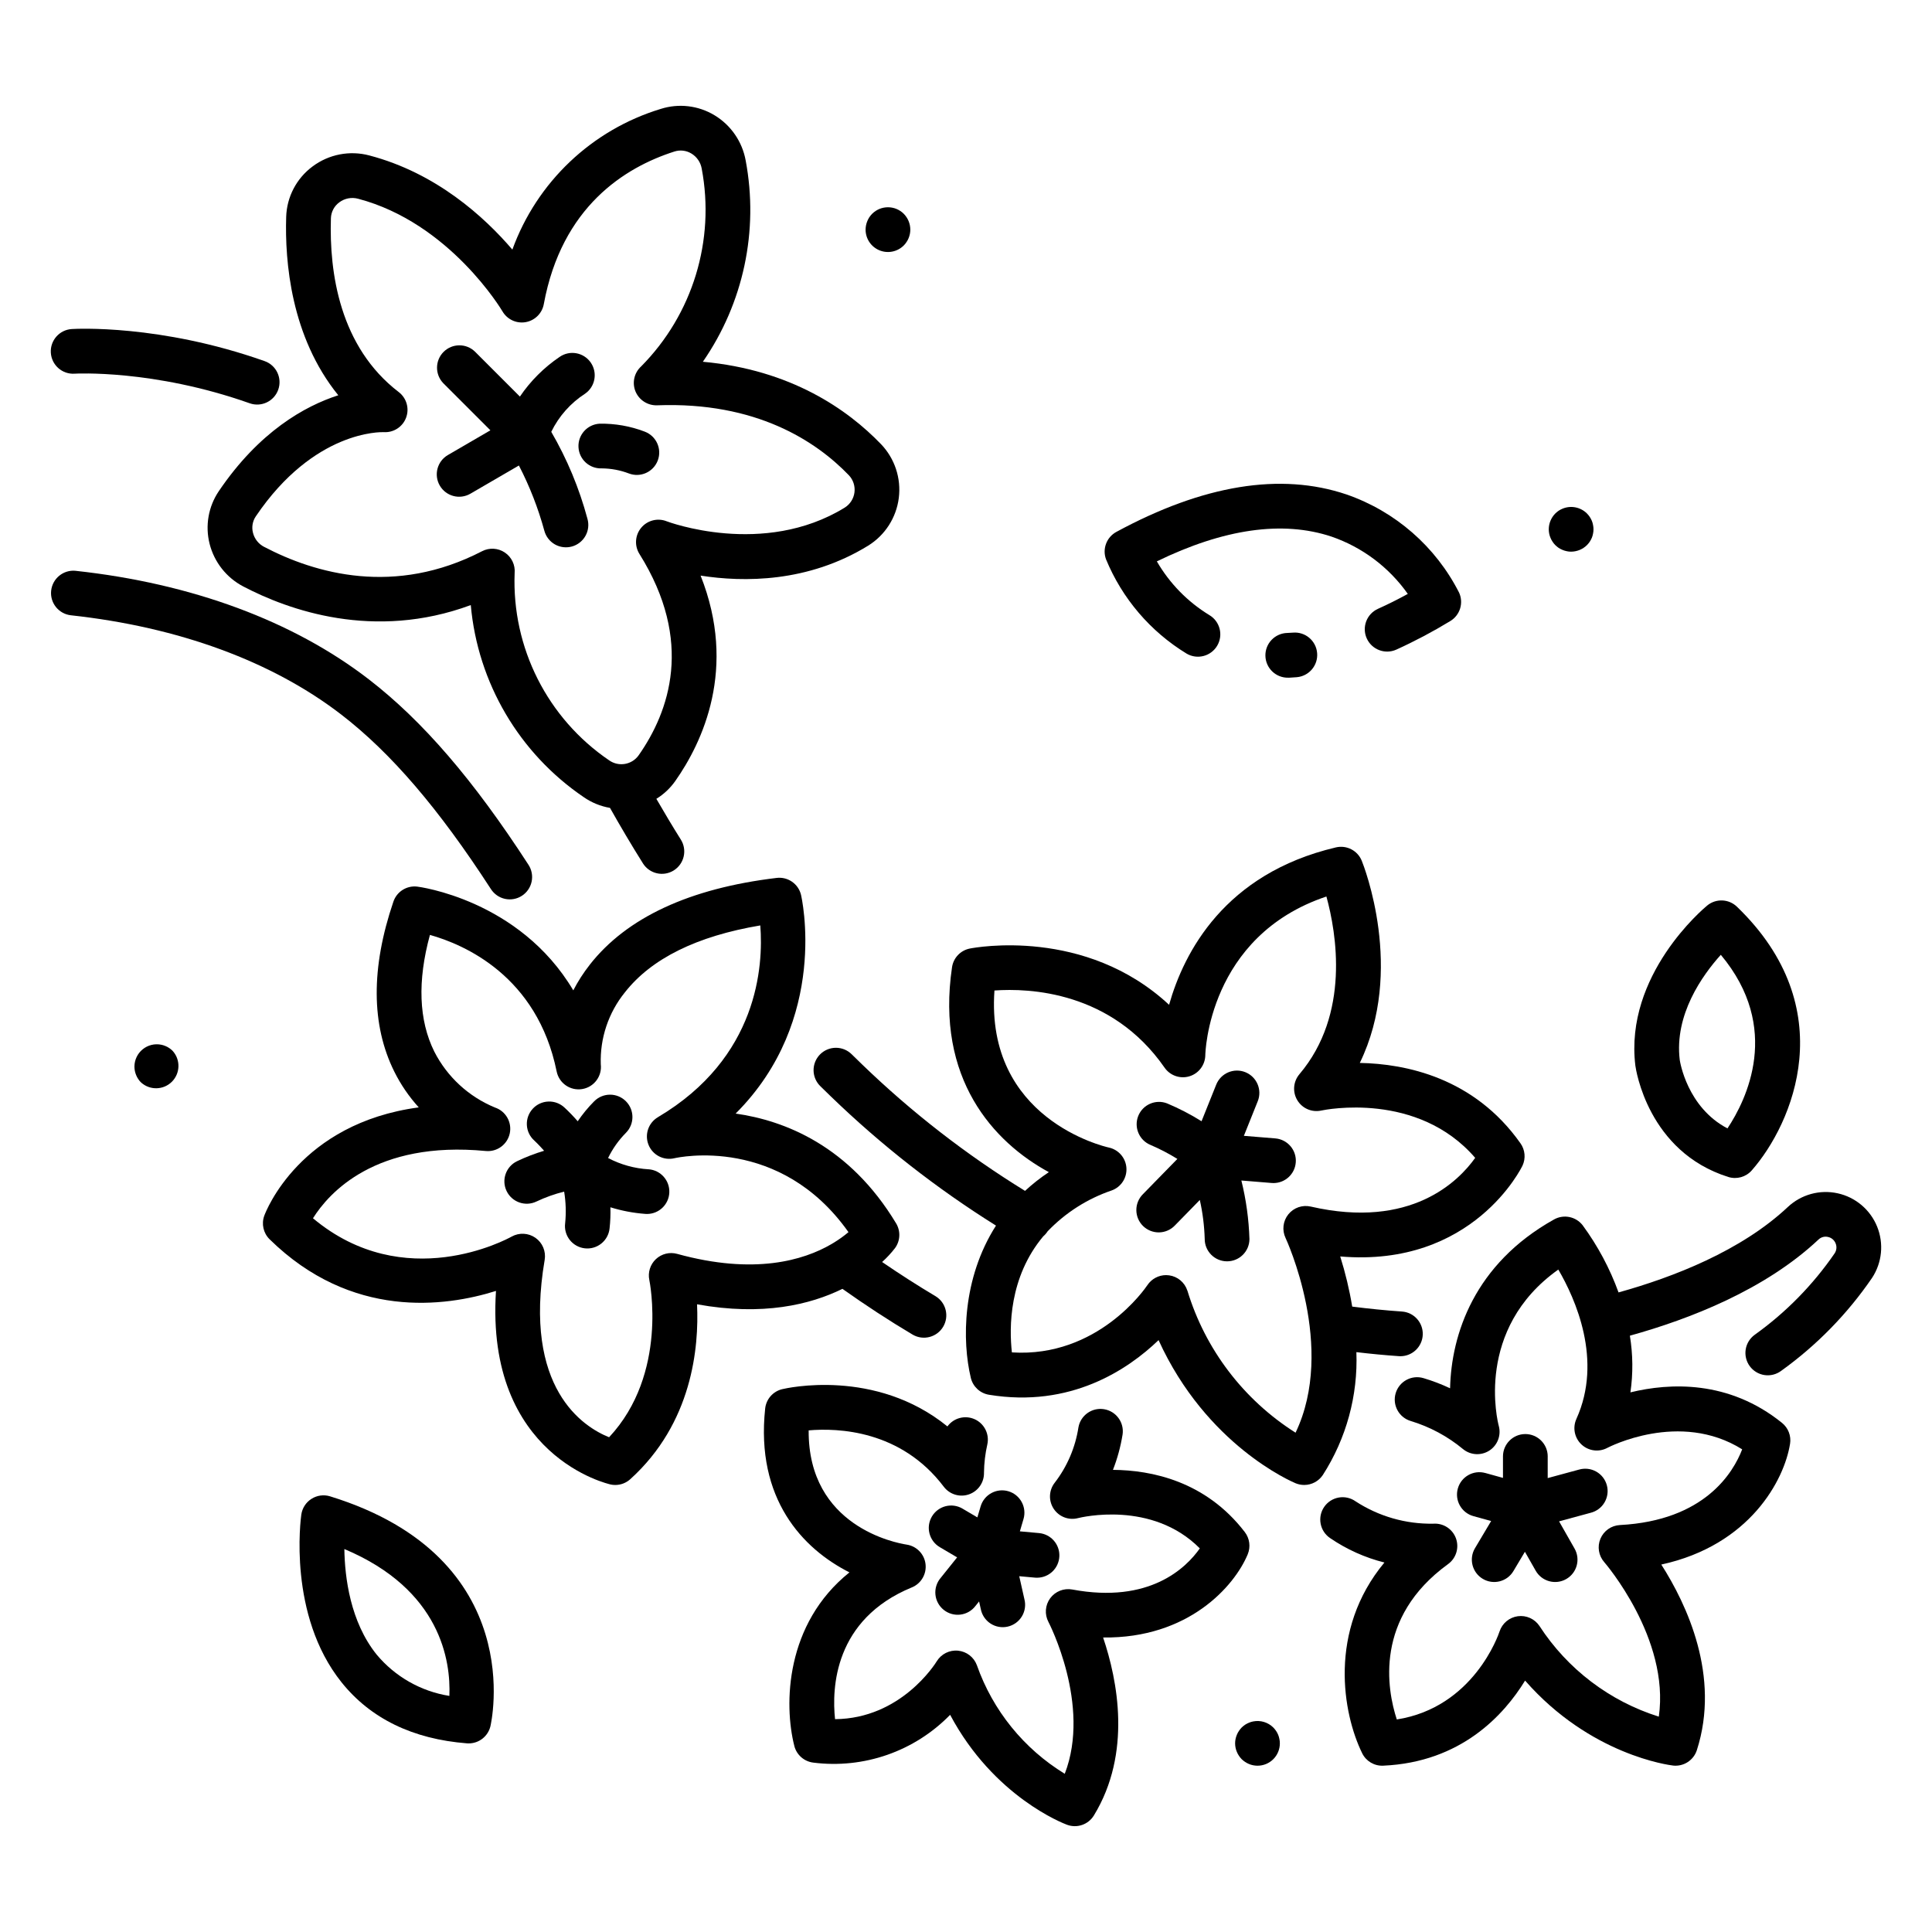
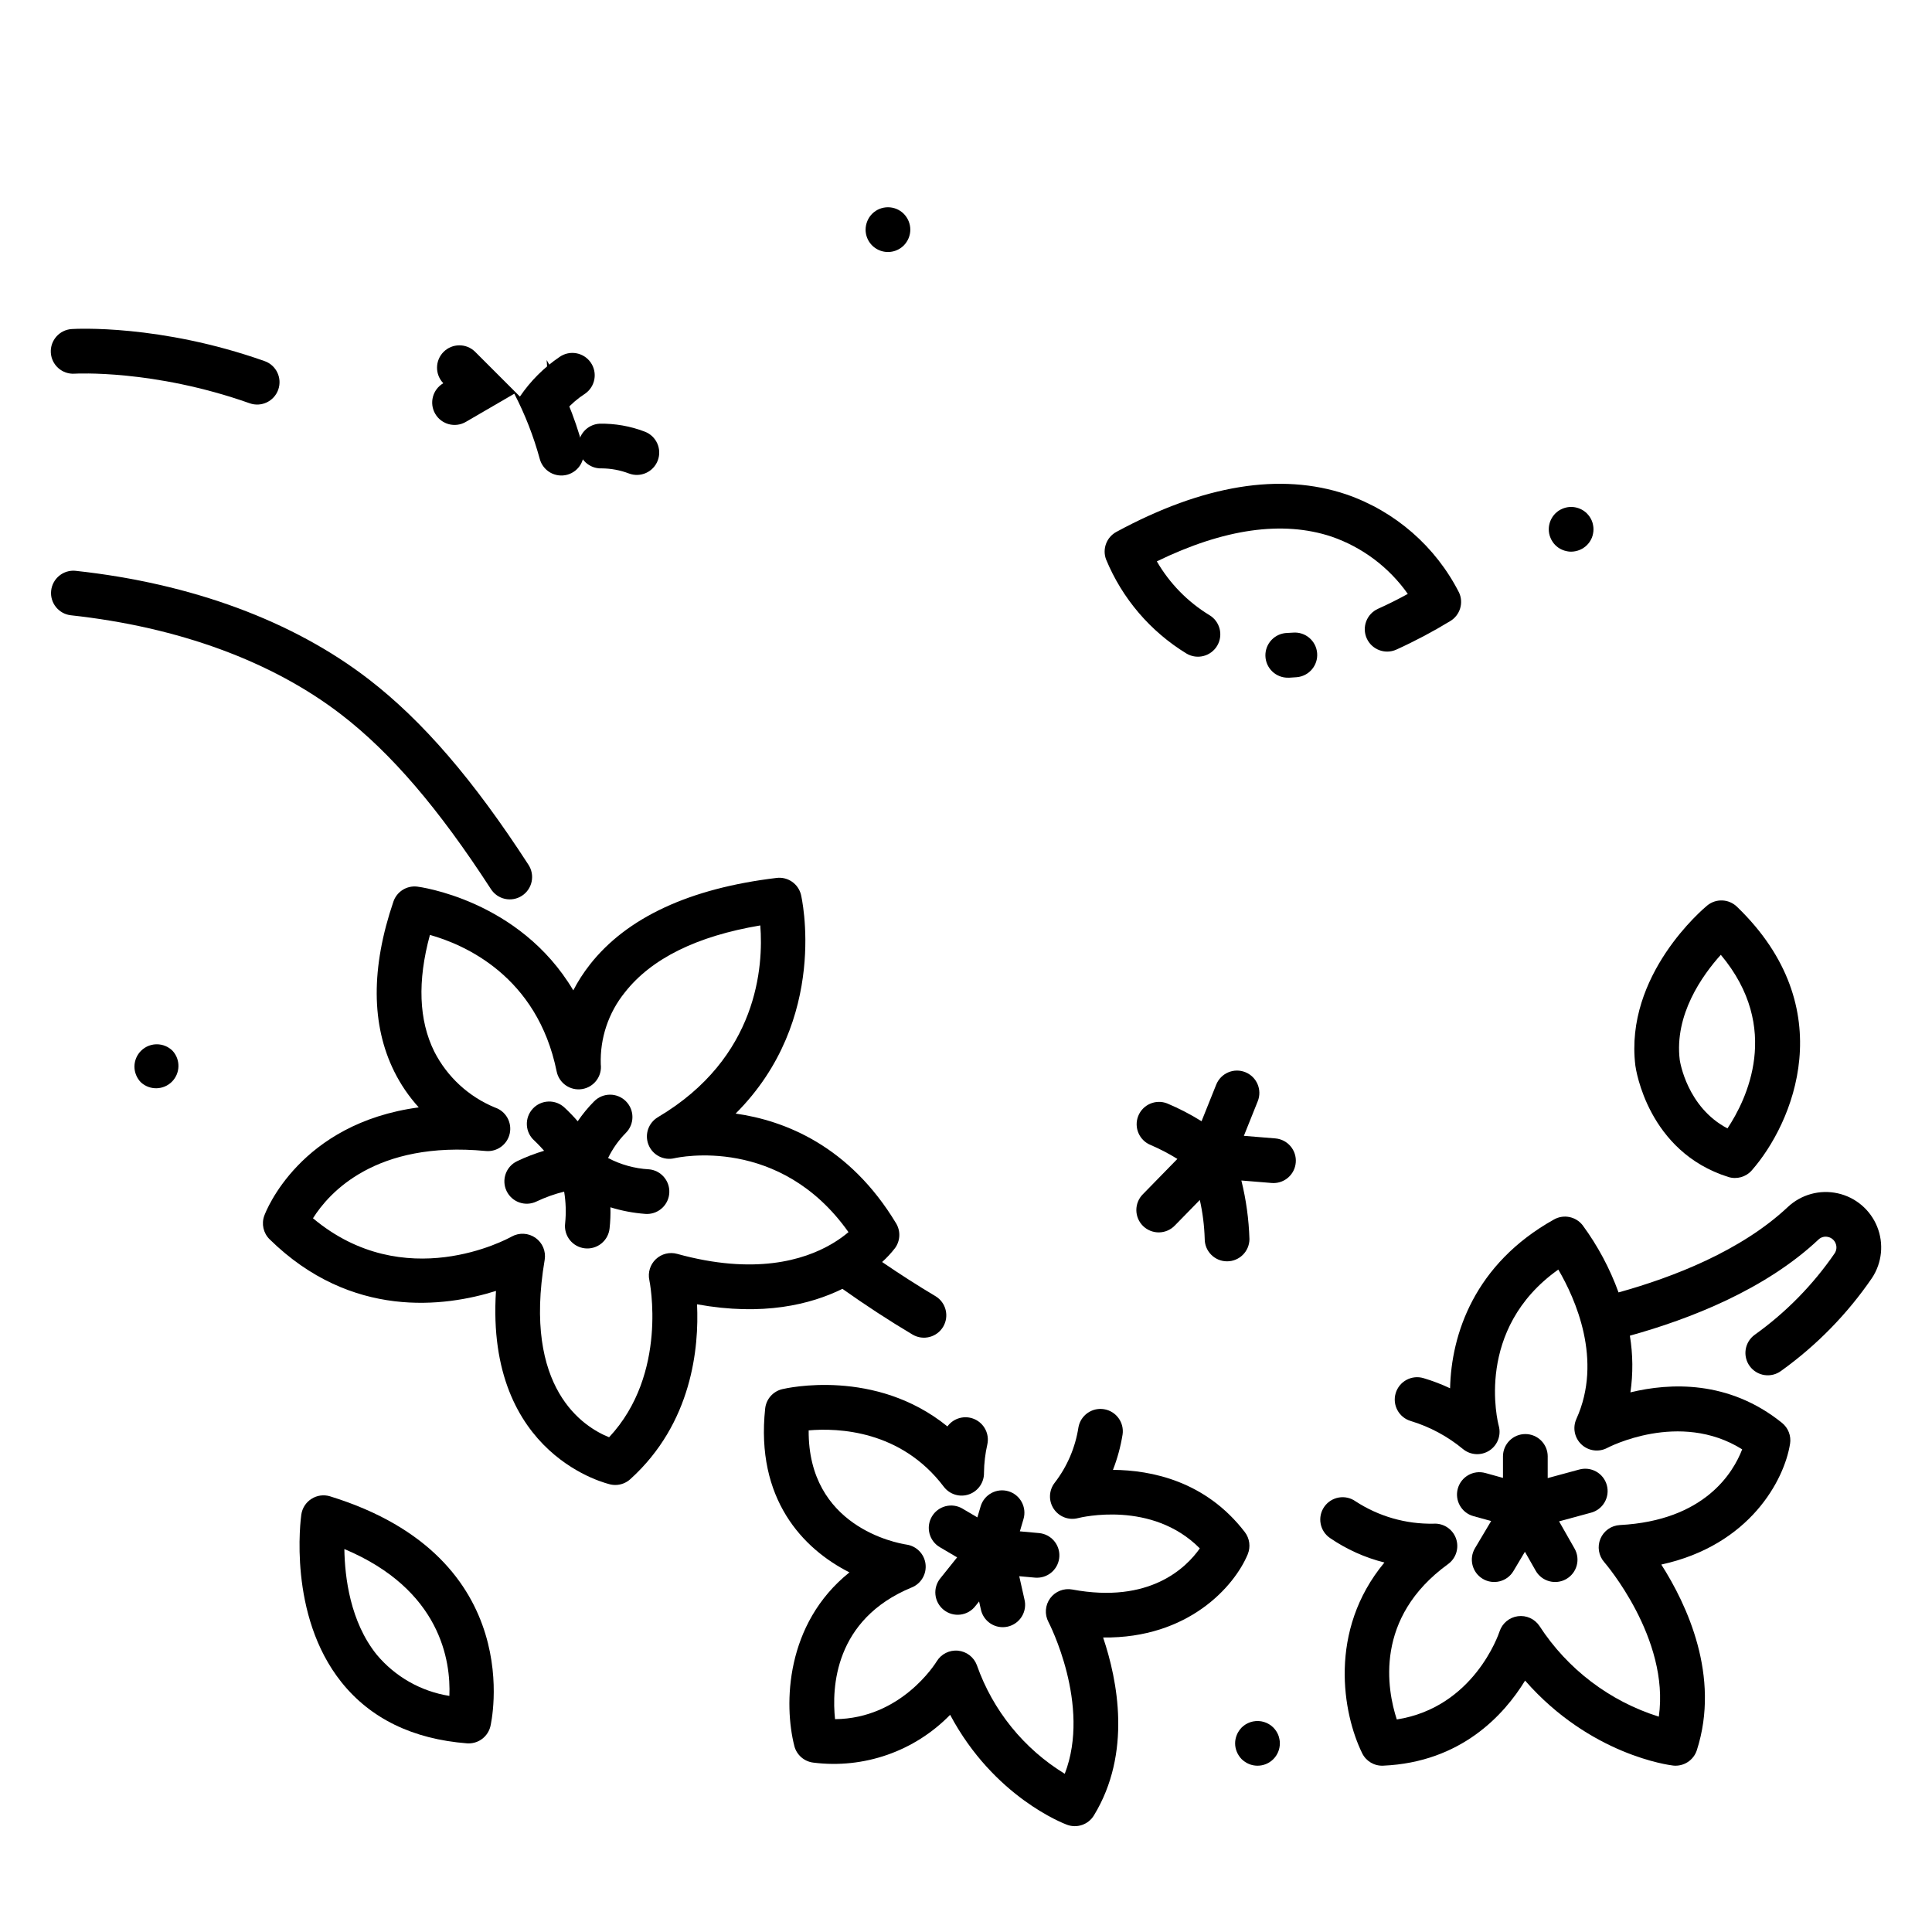
<svg xmlns="http://www.w3.org/2000/svg" fill="#000000" width="800px" height="800px" version="1.1" viewBox="144 144 512 512">
  <g>
    <path d="m474.66 555.9c0.812-1.957 0.516-4.199-0.773-5.883-10.387-13.527-24.777-16.418-34.941-16.488 1.18-3.027 2.035-6.172 2.551-9.383 0.461-3.195-1.723-6.172-4.91-6.691s-6.207 1.605-6.785 4.781c-0.82 5.356-2.984 10.414-6.293 14.703-1.559 2-1.672 4.769-0.281 6.891s3.973 3.125 6.43 2.492c0.848-0.215 19.613-4.773 32.305 8.016-3.629 5.172-13.312 14.719-33.785 10.902-2.234-0.418-4.512 0.48-5.863 2.309-1.348 1.832-1.531 4.273-0.469 6.285 0.125 0.238 11.383 21.98 4.324 40.242h0.004c-10.848-6.629-19.074-16.793-23.293-28.781-0.789-2.137-2.731-3.629-4.996-3.848s-4.457 0.875-5.641 2.82c-0.406 0.664-9.496 15.18-26.949 15.332-0.879-8.238-0.246-26.445 20.352-34.922v0.004c2.465-1.016 3.949-3.551 3.625-6.199-0.32-2.648-2.371-4.75-5.008-5.144-2.801-0.43-26.141-4.781-25.961-30.273 7.758-0.668 24.449-0.086 35.809 14.934 1.555 2.055 4.254 2.871 6.684 2.019s4.035-3.176 3.969-5.75c0.031-2.519 0.328-5.031 0.887-7.488 0.598-2.738-0.801-5.519-3.356-6.668-2.555-1.152-5.566-0.355-7.219 1.906-19.137-15.531-42.652-10.145-43.793-9.871-2.438 0.586-4.242 2.641-4.508 5.133-2.555 23.945 9.945 37.16 22.336 43.418-17.008 13.633-17.414 35-14.609 45.996h-0.004c0.605 2.367 2.598 4.121 5.023 4.418 13.406 1.703 26.836-2.984 36.27-12.664 11.582 21.766 30.109 28.816 30.988 29.141h0.004c2.656 0.98 5.637-0.059 7.109-2.477 10.09-16.539 6.269-35.832 2.441-47.156 22.637 0.277 34.82-13.609 38.328-22.055z" />
    <path d="m609.02 497.73c-1.285 0.926-2.144 2.324-2.394 3.883-0.246 1.562 0.141 3.156 1.074 4.434 0.934 1.273 2.34 2.125 3.902 2.359s3.156-0.168 4.422-1.113c9.398-6.746 17.547-15.078 24.082-24.625 2.664-4.039 3.168-9.133 1.348-13.613-1.82-4.484-5.734-7.785-10.461-8.82-4.727-1.039-9.66 0.316-13.191 3.625-12.371 11.625-30.34 18.605-44.871 22.645v0.004c-2.305-6.363-5.512-12.363-9.523-17.816-1.797-2.301-5.004-2.953-7.559-1.531-21.172 11.812-27.242 30.516-27.562 44.75h0.004c-2.277-1.074-4.633-1.973-7.047-2.691-3.141-0.938-6.441 0.852-7.375 3.988-0.934 3.137 0.852 6.438 3.988 7.371 5.066 1.535 9.777 4.062 13.855 7.441 1.992 1.637 4.812 1.797 6.981 0.398 2.164-1.402 3.176-4.043 2.5-6.531-0.297-1.102-6.477-25.648 15.777-41.441 4.484 7.664 11.855 23.984 4.789 39.586h0.004c-1.051 2.312-0.508 5.039 1.352 6.773 1.855 1.734 4.609 2.094 6.848 0.895 0.203-0.105 19.121-10.023 35.734 0.387-2.371 6.164-9.941 18.883-32.406 20.066-2.269 0.117-4.269 1.523-5.156 3.617-0.883 2.09-0.492 4.508 1.008 6.215 0.191 0.219 17.43 20.215 14.461 40.945h0.004c-13.023-4.09-24.211-12.59-31.641-24.039-1.262-1.883-3.488-2.883-5.738-2.574-2.246 0.312-4.117 1.875-4.828 4.027-0.285 0.871-6.883 20.133-27.234 23.332-2.602-7.957-6.027-26.949 13.582-41.172 2.144-1.551 2.996-4.336 2.094-6.824-0.902-2.484-3.348-4.07-5.984-3.887-7.312 0.133-14.496-1.934-20.621-5.926-1.293-0.918-2.894-1.277-4.453-1.004-1.559 0.273-2.945 1.16-3.848 2.461s-1.246 2.906-0.953 4.465c0.289 1.555 1.188 2.93 2.5 3.816 4.379 2.996 9.254 5.191 14.402 6.477-15.023 18.078-11.031 40.078-5.906 50.527v0.004c1.031 2.121 3.227 3.426 5.582 3.309 20.637-0.906 32.02-13.441 37.602-22.547 17.285 19.738 38.207 22.395 39.195 22.512v0.004c2.809 0.32 5.457-1.387 6.324-4.078 6.301-19.629-2.676-38.633-9.422-49.188 23.523-5.125 32.621-22.477 34.121-32.008l0.004 0.004c0.332-2.094-0.484-4.207-2.133-5.539-14.137-11.41-29.785-10.617-40.176-8.09v0.004c0.723-4.988 0.672-10.055-0.145-15.023 15.93-4.418 35.859-12.195 49.98-25.473 0.672-0.648 1.629-0.91 2.535-0.691 0.93 0.199 1.691 0.855 2.027 1.746 0.336 0.848 0.238 1.809-0.262 2.574-5.754 8.379-12.926 15.688-21.191 21.602z" />
    <path d="m274.09 379.6c0.848 1.332 2.195 2.273 3.738 2.609 1.547 0.336 3.16 0.043 4.484-0.816 1.328-0.859 2.258-2.215 2.578-3.762 0.324-1.547 0.016-3.16-0.852-4.477-14.582-22.5-28.027-38.109-42.293-49.121-20.059-15.473-46.93-25.418-77.707-28.762v-0.004c-3.234-0.32-6.129 2.027-6.481 5.262-0.348 3.234 1.973 6.144 5.203 6.523 28.598 3.113 53.414 12.227 71.742 26.363 13.172 10.172 25.754 24.844 39.586 46.184z" />
    <path d="m163.76 243.03c0.207-0.016 20.895-1.184 46.418 7.844 3.086 1.09 6.469-0.527 7.562-3.613 1.09-3.086-0.523-6.473-3.609-7.562-27.785-9.828-50.172-8.559-51.113-8.5-3.266 0.203-5.75 3.019-5.547 6.285 0.207 3.266 3.019 5.75 6.289 5.547z" />
-     <path d="m374.08 288.6c4.473-2.773 7.453-7.418 8.113-12.641 0.656-5.223-1.078-10.461-4.719-14.258-8.855-9.188-23.867-19.707-47.203-21.832h-0.004c10.762-15.543 14.848-34.746 11.348-53.324-0.902-5.008-3.918-9.387-8.277-12.012-4.281-2.578-9.469-3.188-14.23-1.672-18.25 5.547-32.816 19.359-39.324 37.285-7.418-8.664-20.156-20.289-37.895-24.949-5.203-1.387-10.758-0.309-15.066 2.922-4.25 3.152-6.824 8.078-6.981 13.367-0.367 11.727 1.215 31.742 13.809 47.262-8.875 2.863-20.969 9.617-31.676 25.434-2.754 4.082-3.637 9.141-2.434 13.918 1.227 4.863 4.469 8.977 8.91 11.309 11.898 6.238 34.602 14.461 60.309 4.941v-0.004c1.844 20.609 12.84 39.301 29.957 50.922 2.078 1.438 4.445 2.402 6.938 2.832 2.793 4.957 5.711 9.898 8.73 14.699v0.004c1.742 2.769 5.402 3.606 8.176 1.863 1.332-0.836 2.277-2.168 2.625-3.699 0.352-1.535 0.078-3.144-0.762-4.477-2.223-3.535-4.371-7.156-6.481-10.793 1.969-1.215 3.668-2.812 5-4.699 7.203-10.242 16.508-29.844 6.723-54.457 11.406 1.781 28.461 1.883 44.414-7.941zm-53.43-6.465c-2.383-0.934-5.098-0.238-6.731 1.734-1.633 1.969-1.82 4.766-0.461 6.934 14.523 23.188 7.894 41.824-0.223 53.379-1.789 2.496-5.258 3.09-7.777 1.332-16.359-11.105-25.84-29.859-25.074-49.617 0.203-2.16-0.789-4.258-2.59-5.469-1.797-1.215-4.113-1.348-6.039-0.352-23.105 11.965-44.184 5.969-57.789-1.172v0.004c-1.457-0.762-2.519-2.109-2.922-3.707-0.391-1.5-0.117-3.098 0.758-4.379 15.445-22.824 33.215-22.316 33.895-22.301 2.602 0.164 5.008-1.391 5.922-3.836 0.914-2.441 0.125-5.195-1.945-6.781-15.68-12.012-18.43-31.672-17.98-46.047 0.047-1.68 0.867-3.246 2.223-4.238 1.422-1.062 3.25-1.414 4.965-0.957 24.336 6.402 38.137 29.609 38.266 29.828 1.242 2.156 3.695 3.305 6.144 2.883 2.449-0.426 4.375-2.332 4.82-4.777 4.754-25.805 21.441-36.234 34.609-40.441 1.512-0.488 3.16-0.293 4.516 0.535 1.434 0.867 2.426 2.312 2.719 3.961 3.606 19.051-2.387 38.652-16.027 52.43-1.852 1.672-2.465 4.324-1.523 6.637 0.953 2.297 3.231 3.769 5.719 3.691 26.289-0.996 42.145 9.512 50.824 18.523 1.156 1.215 1.703 2.879 1.496 4.543-0.207 1.66-1.148 3.141-2.566 4.035-21.605 13.293-46.988 3.719-47.227 3.625z" />
    <path d="m367.26 485.56c6.09 4.32 12.34 8.41 18.637 12.152l-0.004-0.004c2.809 1.621 6.398 0.68 8.055-2.106 1.656-2.789 0.766-6.391-2-8.082-4.769-2.836-9.512-5.883-14.176-9.074v-0.004c1.25-1.121 2.394-2.356 3.422-3.688 1.402-1.926 1.516-4.508 0.285-6.551-12.375-20.539-29.5-27.246-42.527-29.094 25-24.977 17.418-57.594 17.324-57.969v-0.004c-0.703-2.914-3.484-4.84-6.461-4.477-23.062 2.758-39.727 10.5-49.531 23.012l0.004 0.004c-1.664 2.117-3.125 4.387-4.359 6.781-14.301-24.094-41.062-27.469-41.391-27.5-2.769-0.316-5.383 1.34-6.281 3.981-5.973 17.535-5.898 32.684 0.223 45.023 1.711 3.453 3.898 6.652 6.492 9.508-31.508 4.227-40.5 27.523-40.926 28.684v-0.004c-0.809 2.188-0.258 4.644 1.406 6.277 21.672 21.285 46.504 17.918 59.988 13.684-2.848 43.992 30.07 51.234 30.43 51.305v0.004c0.391 0.078 0.785 0.117 1.184 0.117 1.473 0 2.887-0.547 3.977-1.535 16.418-14.852 18.234-34.914 17.691-46.348 17.422 3.172 30.039 0.078 38.539-4.094zm-43.801-9.27h-0.004c-1.996-0.555-4.141-0.02-5.648 1.402-1.504 1.426-2.16 3.535-1.723 5.559 0.055 0.258 5.086 24.793-10.668 41.637-6.777-2.715-22.883-12.875-17.07-47.02v0.004c0.375-2.25-0.57-4.519-2.438-5.832-1.867-1.312-4.32-1.441-6.316-0.328-1.191 0.668-28.391 15.461-52.648-4.859 4.176-6.668 16.535-20.629 45.789-17.824 3.004 0.285 5.738-1.727 6.363-4.676 0.621-2.949-1.066-5.894-3.926-6.848-6.957-2.863-12.656-8.117-16.074-14.816-4.113-8.297-4.504-18.684-1.16-30.926 9.074 2.543 28.449 10.867 33.586 36.188v-0.004c0.633 3.121 3.617 5.18 6.758 4.668 3.144-0.508 5.32-3.41 4.934-6.57-0.234-6.914 2.039-13.684 6.394-19.062 7.016-8.953 19.07-14.906 35.879-17.734 0.84 10.668-0.539 35.078-27.145 50.824l0.004 0.004c-2.519 1.492-3.57 4.594-2.481 7.309 1.09 2.715 3.996 4.227 6.844 3.562 1.184-0.27 28.008-6.055 46.145 19.582v0.004c-1.207 1.016-2.488 1.941-3.836 2.762-0.258 0.133-0.504 0.281-0.742 0.445-7.285 4.231-20.352 8.203-40.82 2.551z" />
-     <path d="m489.63 537.53c1.984 0 3.836-0.992 4.934-2.641 6.227-9.688 9.328-21.051 8.891-32.559 3.734 0.445 7.492 0.805 11.25 1.066 0.148 0.012 0.281 0.016 0.422 0.016h0.004c3.188-0.008 5.801-2.535 5.914-5.723 0.109-3.188-2.324-5.894-5.508-6.117-4.41-0.309-8.828-0.75-13.188-1.309-0.746-4.5-1.809-8.938-3.176-13.289 35.266 3.004 48.172-23.773 48.305-24.07h0.004c0.891-1.922 0.688-4.176-0.535-5.906-12.301-17.438-30.449-21.086-42.586-21.312 11.969-24.578 1.059-52.238 0.52-53.57-1.098-2.711-4.004-4.215-6.852-3.547-29.496 6.941-40.277 27.793-44.211 41.715-22.184-20.637-51.41-15.188-52.805-14.91-2.461 0.484-4.348 2.465-4.715 4.945-4.371 29.52 10.973 46.352 25.66 54.312-2.234 1.484-4.348 3.144-6.312 4.965-15.551-9.574-30.02-20.801-43.156-33.488l-2.773-2.703c-1.121-1.117-2.641-1.742-4.227-1.73-1.582 0.012-3.098 0.656-4.203 1.789-1.105 1.137-1.711 2.664-1.684 4.25 0.031 1.582 0.695 3.09 1.84 4.18l2.801 2.734h0.004c13.336 12.883 27.98 24.332 43.699 34.168-8.996 14.078-9.004 30.617-6.668 40.359 0.555 2.32 2.449 4.082 4.805 4.469 21.613 3.555 36.805-6.644 44.949-14.477 12.664 27.82 35.266 37.488 36.316 37.934 0.723 0.297 1.5 0.449 2.281 0.449zm-30.969-51.5v-0.004c-0.699-2.164-2.574-3.738-4.828-4.047-0.273-0.039-0.543-0.059-0.816-0.059-1.984 0.004-3.84 0.996-4.941 2.648-0.555 0.832-13.152 19.273-35.914 17.832-0.742-6.559-0.789-19.887 8.297-30.746v-0.004c0.453-0.383 0.848-0.832 1.164-1.332 4.715-4.93 10.547-8.648 17.004-10.844 2.481-0.906 4.062-3.34 3.883-5.969-0.176-2.633-2.074-4.832-4.648-5.391-1.391-0.309-32.727-7.676-30.324-41.621 9.18-0.66 31.016 0.184 45.086 20.449 1.469 2.117 4.144 3.039 6.609 2.281 2.465-0.758 4.156-3.023 4.184-5.606 0-0.328 0.703-31.531 32.094-42.031 2.644 9.633 6.348 31.164-7.152 47.09h0.004c-1.648 1.938-1.875 4.707-0.57 6.887 1.305 2.18 3.856 3.285 6.336 2.746 1.082-0.234 25.547-5.156 40.809 12.535-4.34 6.121-16.969 19.012-43.578 12.91-2.215-0.508-4.523 0.297-5.945 2.066-1.422 1.773-1.707 4.203-0.73 6.258 0.148 0.309 13.465 29.043 2.652 51.602-13.762-8.711-23.938-22.074-28.668-37.656z" />
    <path d="m226.55 541.21c-1.469 0.926-2.453 2.449-2.699 4.168-0.148 1.078-3.609 26.633 10.66 44.453 7.688 9.602 18.867 15.043 33.227 16.172 0.156 0.012 0.312 0.02 0.469 0.02l0.004-0.004c2.723-0.004 5.09-1.859 5.746-4.5 0.109-0.445 10.496-44.633-42.488-60.977-1.66-0.512-3.457-0.266-4.918 0.668zm36.539 52.227v-0.004c-7.543-1.199-14.395-5.094-19.285-10.965-6.981-8.684-8.434-20.418-8.547-27.957 25.605 10.762 28.215 29.742 27.832 38.918z" />
    <path d="m506.2 313.18c1.344 2.984 4.852 4.316 7.836 2.977 4.918-2.234 9.699-4.766 14.312-7.574 2.566-1.551 3.57-4.773 2.336-7.508-6.199-12.223-16.906-21.559-29.859-26.043-17.438-5.887-37.957-2.547-60.98 9.93-2.586 1.402-3.754 4.488-2.742 7.25 4.281 10.395 11.762 19.152 21.359 25.004 2.824 1.66 6.457 0.715 8.117-2.109 1.656-2.824 0.711-6.457-2.109-8.113-5.746-3.512-10.523-8.402-13.895-14.227 17.793-8.652 33.34-10.863 46.285-6.562 8.168 2.812 15.242 8.129 20.223 15.188-2.691 1.48-5.336 2.797-7.91 3.953h0.004c-1.434 0.645-2.555 1.832-3.113 3.305-0.555 1.469-0.508 3.098 0.137 4.531z" />
    <path d="m485.13 311.74c-1.57 0.039-3.062 0.699-4.148 1.836s-1.676 2.66-1.637 4.234c0.078 3.273 2.793 5.863 6.066 5.785h0.289c0.641-0.031 1.289-0.074 1.945-0.129 3.262-0.273 5.688-3.141 5.41-6.402-0.273-3.262-3.141-5.684-6.402-5.41-0.516 0.027-1.023 0.062-1.523 0.086z" />
    <path d="m577.39 426.42c0.125 0.926 3.316 22.793 24.621 29.488 2.234 0.703 4.676 0.02 6.223-1.742 10.875-12.387 24.051-42.934-3.934-69.883-2.168-2.086-5.555-2.219-7.875-0.309-0.895 0.738-21.973 18.379-19.035 42.445zm22.645-29.387c16.242 19.398 6.762 38.492 1.762 46.004-10.68-5.59-12.574-17.664-12.645-18.133-1.473-12.008 6.008-22.461 10.883-27.871z" />
    <path d="m187.82 421.2c-0.355-0.152-0.73-0.266-1.109-0.34-1.742-0.348-3.543 0.105-4.914 1.23-1.371 1.121-2.168 2.805-2.172 4.578 0.004 0.391 0.043 0.785 0.121 1.168 0.078 0.375 0.191 0.742 0.34 1.098 0.145 0.359 0.328 0.703 0.547 1.023 0.211 0.328 0.457 0.633 0.742 0.902 2.34 2.129 5.941 2.043 8.18-0.191 2.234-2.238 2.32-5.84 0.191-8.18-0.27-0.281-0.574-0.531-0.902-0.742-0.32-0.219-0.664-0.402-1.023-0.547z" />
    <path d="m384.24 208.14c0.219-0.316 0.402-0.66 0.547-1.02 0.148-0.359 0.262-0.73 0.34-1.113 0.074-0.379 0.117-0.766 0.117-1.152-0.004-0.781-0.16-1.551-0.457-2.269-0.148-0.359-0.332-0.699-0.547-1.023-0.215-0.324-0.457-0.625-0.73-0.902-2.316-2.312-6.066-2.312-8.387 0-0.27 0.281-0.516 0.582-0.738 0.902-0.207 0.324-0.387 0.668-0.535 1.023-0.148 0.359-0.262 0.73-0.34 1.109-0.078 0.383-0.117 0.77-0.121 1.16 0 2.398 1.445 4.559 3.66 5.477 2.215 0.918 4.766 0.41 6.461-1.285 0.273-0.273 0.52-0.578 0.73-0.906z" />
    <path d="m565.3 280.98c-0.223-0.32-0.469-0.625-0.742-0.902-1.699-1.691-4.246-2.195-6.461-1.277-0.355 0.148-0.695 0.328-1.023 0.535-0.32 0.223-0.621 0.469-0.902 0.742-1.102 1.117-1.727 2.621-1.734 4.191 0.004 0.391 0.043 0.777 0.117 1.156 0.078 0.383 0.191 0.754 0.344 1.109 0.145 0.359 0.328 0.703 0.547 1.023 0.211 0.328 0.453 0.633 0.727 0.906 0.281 0.27 0.582 0.516 0.902 0.742 0.328 0.203 0.668 0.383 1.023 0.531 0.359 0.148 0.73 0.266 1.113 0.34 0.379 0.086 0.766 0.125 1.152 0.121 1.57-0.012 3.078-0.633 4.195-1.734 0.273-0.277 0.523-0.582 0.742-0.906 0.211-0.324 0.395-0.664 0.547-1.023 0.148-0.355 0.258-0.727 0.324-1.109 0.16-0.762 0.16-1.551 0-2.312-0.066-0.379-0.176-0.754-0.324-1.109-0.152-0.355-0.336-0.699-0.547-1.023z" />
    <path d="m471.78 608.27c0.145 0.359 0.328 0.703 0.547 1.023 0.215 0.324 0.457 0.629 0.727 0.906 0.277 0.27 0.582 0.512 0.902 0.723 0.324 0.219 0.664 0.402 1.023 0.551 0.359 0.152 0.73 0.266 1.113 0.34 0.379 0.074 0.766 0.117 1.152 0.117 1.574 0.004 3.082-0.621 4.195-1.73 1.113-1.113 1.734-2.621 1.734-4.195 0.004-0.387-0.035-0.777-0.121-1.156-0.07-0.379-0.18-0.754-0.324-1.109-0.152-0.359-0.336-0.699-0.547-1.023-0.223-0.32-0.473-0.625-0.742-0.906-1.402-1.395-3.41-2-5.348-1.613-0.383 0.074-0.754 0.188-1.113 0.34-0.355 0.148-0.695 0.328-1.023 0.535-0.32 0.223-0.621 0.469-0.902 0.738-0.27 0.277-0.516 0.582-0.727 0.906-0.219 0.32-0.402 0.664-0.547 1.023-0.152 0.355-0.266 0.727-0.344 1.109-0.156 0.762-0.156 1.551 0 2.312 0.078 0.379 0.191 0.754 0.344 1.109z" />
-     <path d="m290.09 258.44c2.012-4.133 5.117-7.633 8.98-10.121 2.684-1.871 3.344-5.566 1.473-8.254-1.871-2.684-5.566-3.348-8.25-1.473-4.137 2.805-7.707 6.371-10.512 10.504l-11.918-11.918c-2.324-2.246-6.023-2.211-8.309 0.074-2.285 2.285-2.32 5.984-0.074 8.309l12.477 12.477-11.262 6.551c-2.828 1.645-3.789 5.273-2.141 8.105 1.645 2.828 5.273 3.789 8.102 2.144l12.855-7.473v-0.004c2.856 5.512 5.113 11.309 6.746 17.293 0.41 1.527 1.414 2.828 2.785 3.613 1.375 0.781 3.004 0.984 4.527 0.562 1.523-0.426 2.816-1.441 3.586-2.82 0.773-1.379 0.961-3.012 0.523-4.531-2.164-8.07-5.387-15.816-9.59-23.039z" />
+     <path d="m290.09 258.44c2.012-4.133 5.117-7.633 8.98-10.121 2.684-1.871 3.344-5.566 1.473-8.254-1.871-2.684-5.566-3.348-8.25-1.473-4.137 2.805-7.707 6.371-10.512 10.504l-11.918-11.918c-2.324-2.246-6.023-2.211-8.309 0.074-2.285 2.285-2.32 5.984-0.074 8.309c-2.828 1.645-3.789 5.273-2.141 8.105 1.645 2.828 5.273 3.789 8.102 2.144l12.855-7.473v-0.004c2.856 5.512 5.113 11.309 6.746 17.293 0.41 1.527 1.414 2.828 2.785 3.613 1.375 0.781 3.004 0.984 4.527 0.562 1.523-0.426 2.816-1.441 3.586-2.82 0.773-1.379 0.961-3.012 0.523-4.531-2.164-8.07-5.387-15.816-9.59-23.039z" />
    <path d="m314.87 258.39c-3.828-1.469-7.902-2.184-12-2.106-3.242 0.195-5.727 2.961-5.566 6.207 0.156 3.242 2.898 5.754 6.144 5.633 2.469 0.016 4.918 0.473 7.227 1.352 3.059 1.16 6.481-0.383 7.641-3.445s-0.383-6.481-3.445-7.641z" />
    <path d="m315.91 453.88c-3.762-0.219-7.43-1.242-10.762-2.992 1.195-2.469 2.789-4.719 4.719-6.668 2.312-2.316 2.312-6.07-0.004-8.383-2.312-2.316-6.066-2.316-8.383 0-1.625 1.629-3.09 3.406-4.379 5.309-1.09-1.254-2.246-2.453-3.465-3.59-1.152-1.102-2.699-1.691-4.293-1.637-1.594 0.051-3.098 0.746-4.172 1.922-1.078 1.176-1.637 2.734-1.547 4.328 0.086 1.59 0.812 3.078 2.012 4.129 0.023 0.02 1.156 1.074 2.555 2.668-2.457 0.734-4.856 1.66-7.168 2.766-2.949 1.418-4.191 4.961-2.769 7.91 1.418 2.949 4.961 4.191 7.91 2.773 2.352-1.117 4.809-1.996 7.34-2.621 0.457 2.777 0.547 5.602 0.262 8.398-0.199 1.57 0.242 3.156 1.219 4.398 0.977 1.246 2.41 2.047 3.984 2.227 1.57 0.184 3.148-0.273 4.383-1.262 1.234-0.988 2.023-2.43 2.188-4.004 0.207-1.863 0.281-3.738 0.219-5.609 2.996 0.93 6.09 1.516 9.219 1.75 0.16 0.012 0.316 0.02 0.473 0.02 3.184 0 5.801-2.516 5.922-5.699 0.125-3.18-2.289-5.891-5.461-6.141z" />
    <path d="m411.24 539.2c-3.137-0.926-6.434 0.867-7.363 4.004l-0.863 2.922-3.941-2.324h0.004c-1.355-0.801-2.973-1.027-4.492-0.637-1.523 0.395-2.828 1.375-3.625 2.731-1.664 2.82-0.727 6.453 2.094 8.117l4.594 2.707-4.383 5.469h-0.004c-1.027 1.223-1.52 2.805-1.363 4.394 0.156 1.59 0.949 3.047 2.195 4.047s2.84 1.453 4.426 1.258c1.586-0.195 3.023-1.02 3.992-2.293l0.957-1.195 0.445 1.984c0.297 1.582 1.223 2.977 2.566 3.859 1.344 0.887 2.992 1.188 4.559 0.832 1.57-0.352 2.93-1.328 3.766-2.703 0.836-1.375 1.078-3.031 0.668-4.586l-1.363-6.074 4.188 0.379c0.18 0.016 0.363 0.023 0.539 0.023v-0.004c3.164-0.008 5.762-2.5 5.902-5.664 0.141-3.16-2.227-5.871-5.375-6.164l-5.086-0.461 0.965-3.273c0.914-3.133-0.871-6.414-4-7.348z" />
    <path d="m487.39 452.08c0.27-3.262-2.16-6.121-5.422-6.391l-8.328-0.68 3.672-9.16 0.004-0.004c1.219-3.039-0.258-6.488-3.297-7.707-3.039-1.215-6.488 0.262-7.707 3.297l-3.891 9.707c-2.91-1.82-5.961-3.402-9.129-4.731-3.039-1.176-6.461 0.324-7.656 3.356-1.191 3.035 0.289 6.465 3.316 7.676 2.441 1.051 4.805 2.281 7.062 3.684l-9.129 9.344c-1.125 1.117-1.75 2.641-1.742 4.227 0.008 1.586 0.648 3.102 1.781 4.211 1.137 1.105 2.664 1.715 4.25 1.688 1.586-0.031 3.094-0.691 4.188-1.84l6.602-6.754c0.758 3.379 1.191 6.824 1.297 10.289-0.023 3.273 2.606 5.949 5.879 5.973h0.051c3.254 0 5.902-2.625 5.926-5.879-0.164-5.242-0.879-10.449-2.141-15.539l8.023 0.656c0.164 0.012 0.328 0.02 0.492 0.02 3.082-0.004 5.648-2.367 5.898-5.441z" />
    <path d="m548.23 524.04c-3.273 0-5.926 2.652-5.926 5.926v5.691l-4.672-1.297v0.004c-3.156-0.879-6.422 0.969-7.297 4.125s0.973 6.422 4.125 7.297l4.707 1.305-4.281 7.195c-1.672 2.812-0.75 6.453 2.062 8.125 2.812 1.676 6.453 0.754 8.125-2.062l3.043-5.113 2.856 5.016c1.617 2.844 5.238 3.84 8.082 2.219 2.848-1.617 3.84-5.238 2.219-8.082l-4.106-7.215 8.398-2.277c1.543-0.391 2.859-1.383 3.66-2.758 0.801-1.371 1.02-3.004 0.602-4.539-0.414-1.535-1.43-2.836-2.812-3.613-1.387-0.781-3.023-0.969-4.551-0.531l-8.309 2.254v-5.742h0.004c0-3.273-2.656-5.926-5.93-5.926z" />
  </g>
</svg>